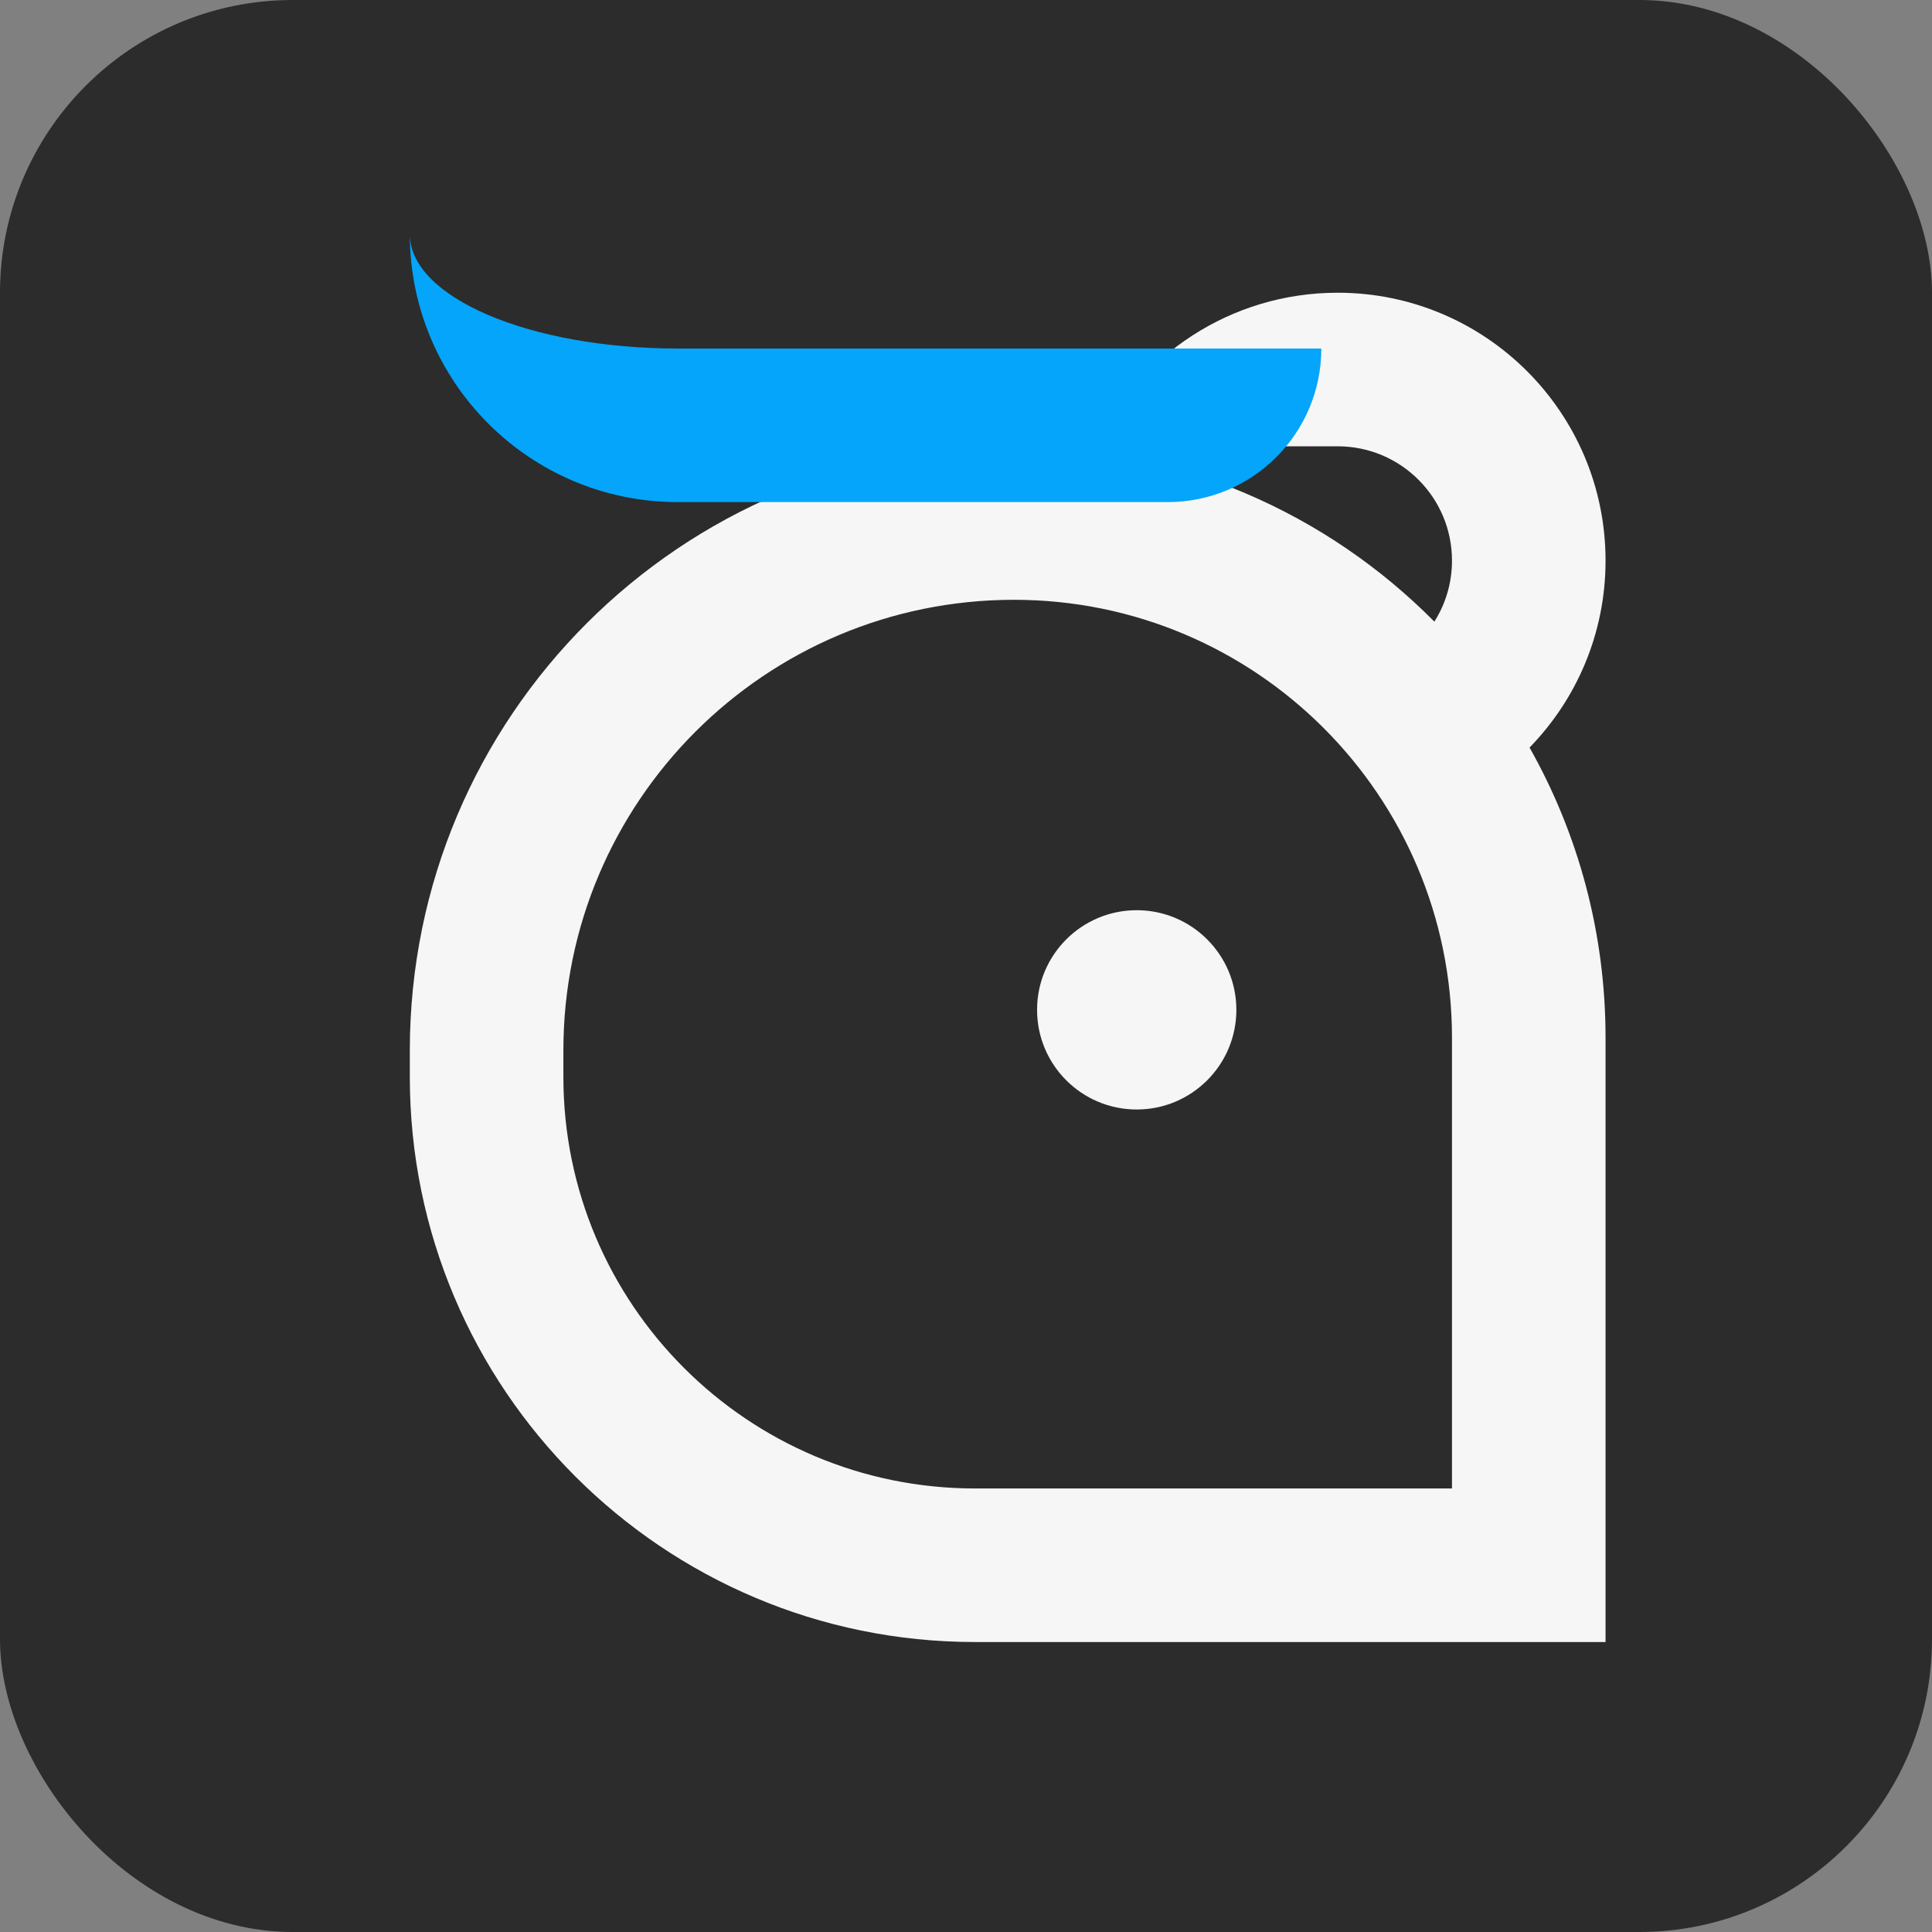
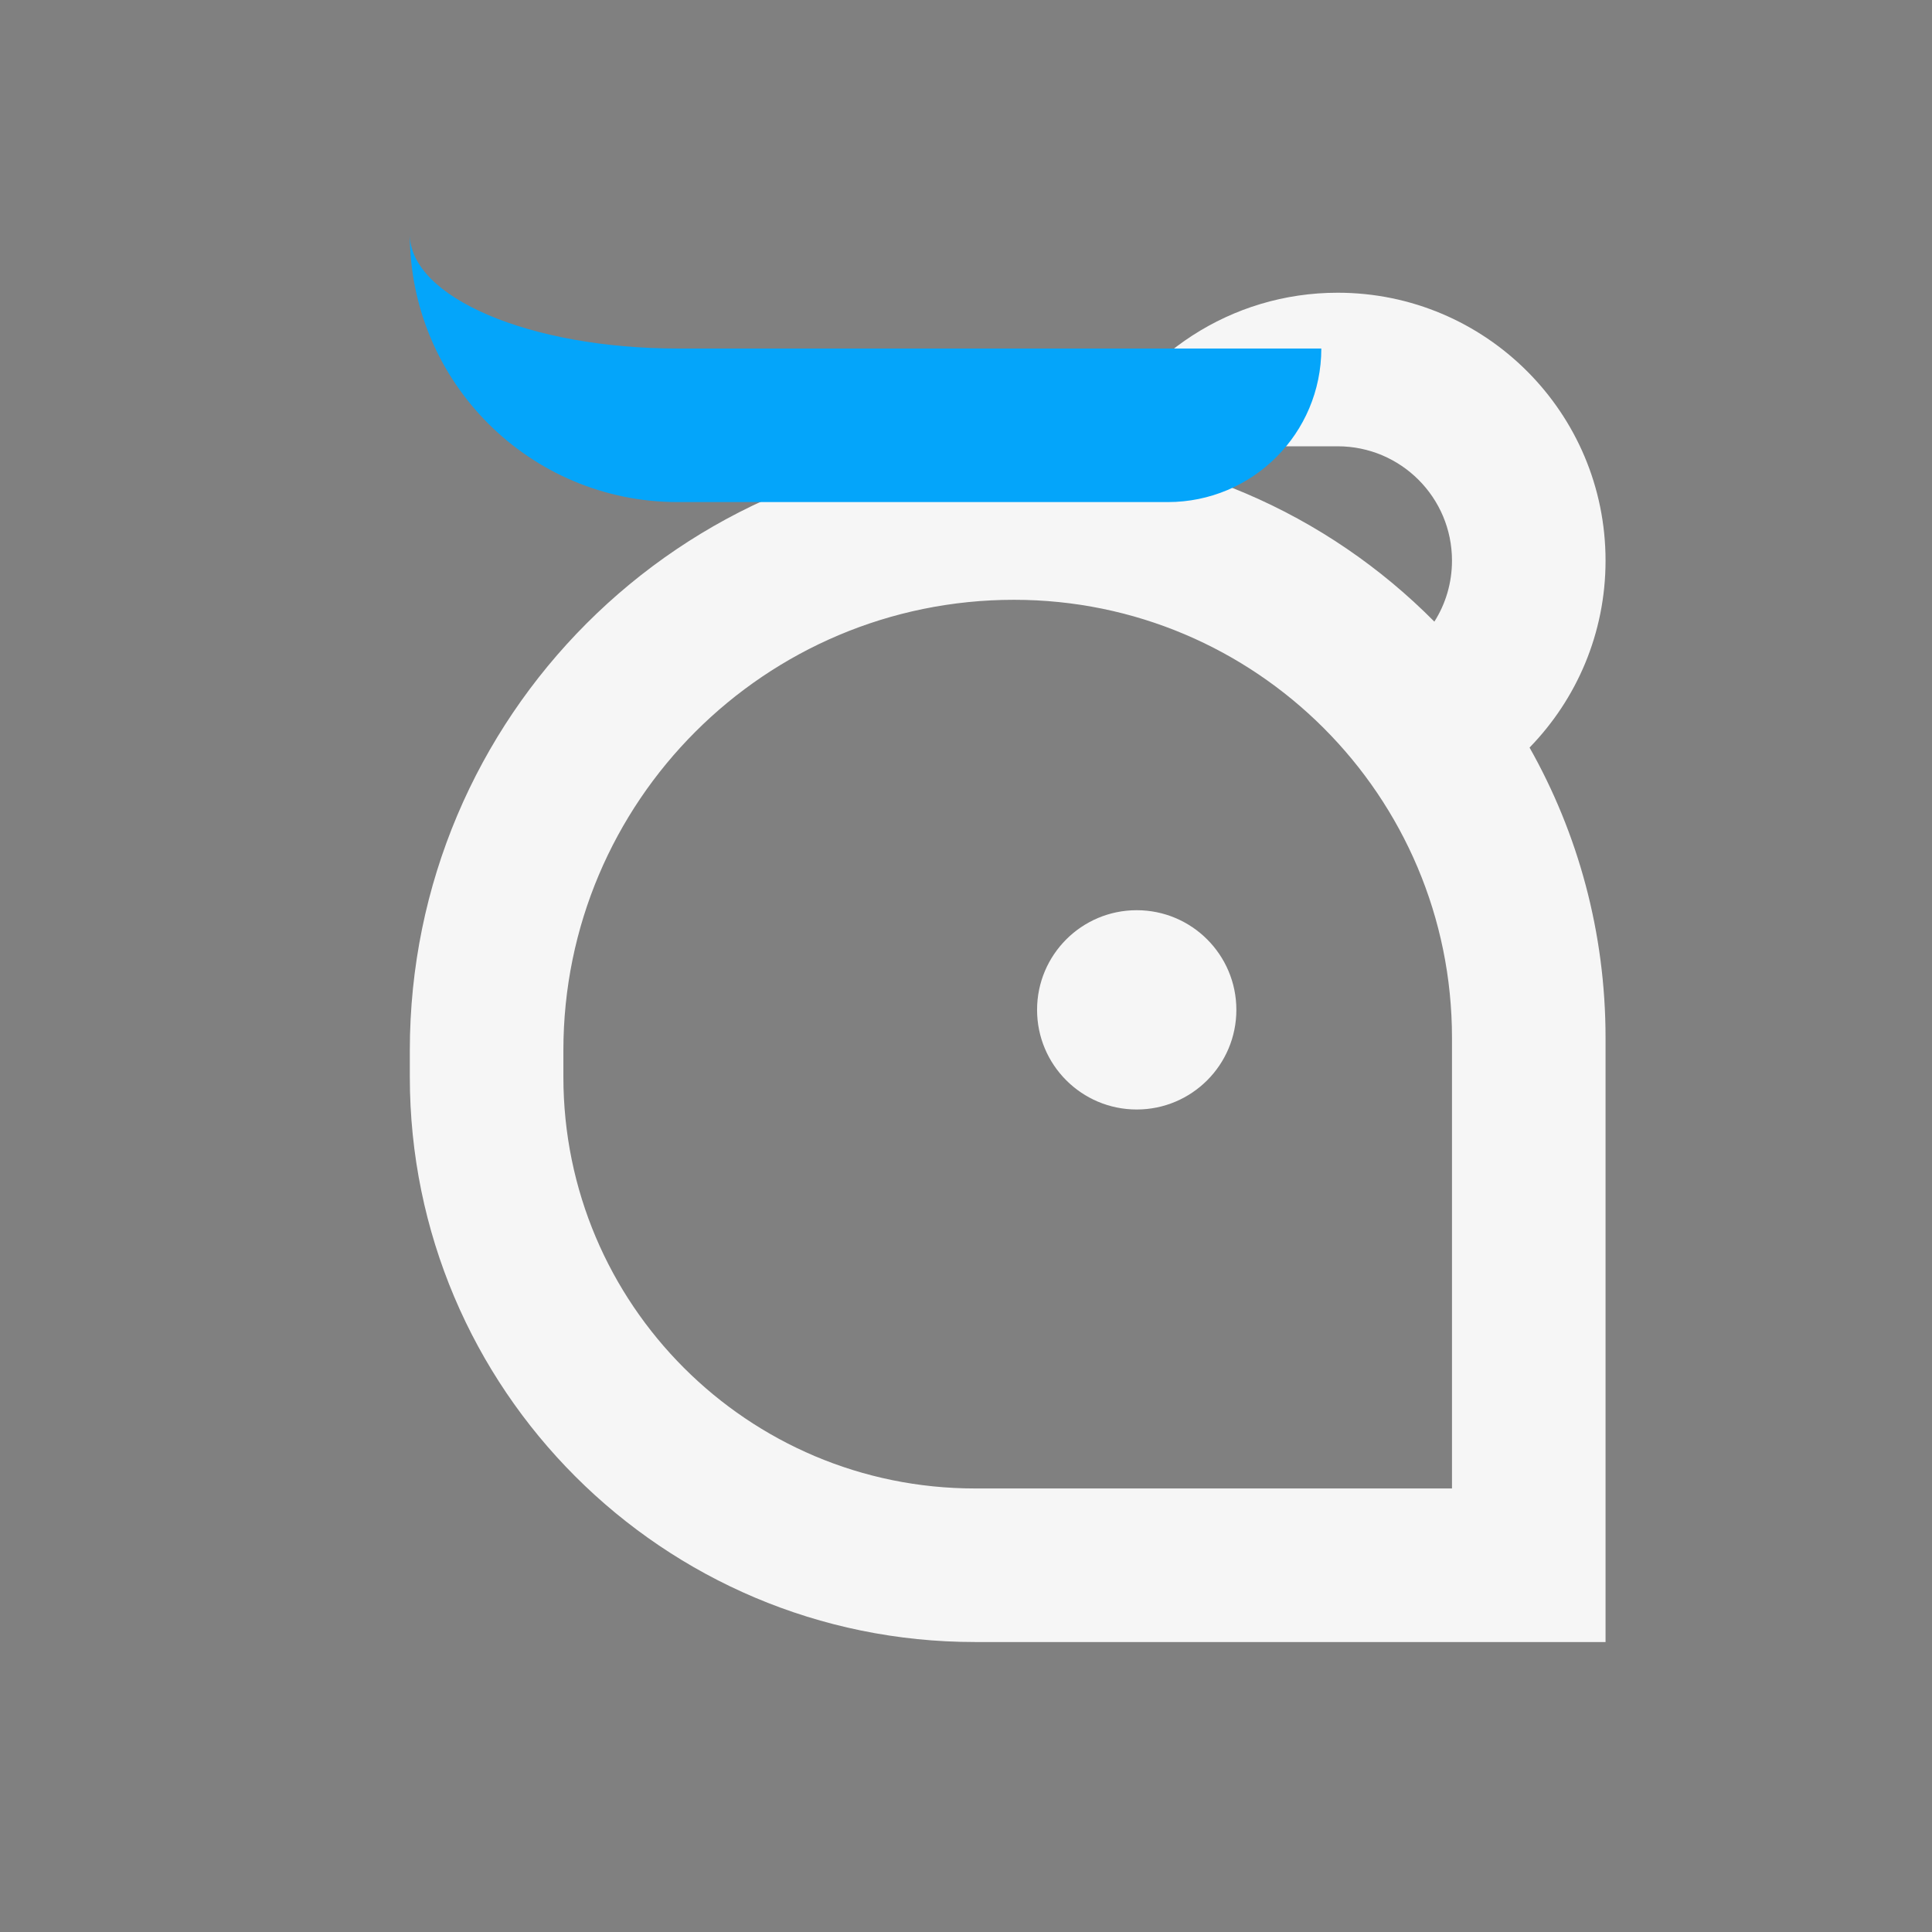
<svg xmlns="http://www.w3.org/2000/svg" width="33" height="33" viewBox="0 0 33 33" fill="none">
  <rect x="0" y="0" width="33" height="33" fill="#808080" stroke="none" />
-   <rect width="33" height="33" rx="5" fill="#2C2C2C" />
  <path fill-rule="evenodd" clip-rule="evenodd" d="M24.5 10.618C24.691 10.317 24.801 9.959 24.801 9.576C24.801 8.497 23.927 7.623 22.848 7.623H18.709C19.442 6.073 21.02 5 22.848 5C25.375 5 27.424 7.049 27.424 9.576C27.424 10.818 26.929 11.944 26.126 12.769C26.953 14.234 27.424 15.925 27.424 17.727V28.047H16.654C11.322 28.047 7 23.725 7 18.393V17.942C7 12.243 11.62 7.623 17.32 7.623C20.128 7.623 22.669 8.769 24.5 10.618ZM21.118 17.249C21.118 18.189 20.356 18.951 19.416 18.951C18.476 18.951 17.714 18.189 17.714 17.249C17.714 16.309 18.476 15.547 19.416 15.547C20.356 15.547 21.118 16.309 21.118 17.249ZM24.801 17.727V25.424H16.654C12.771 25.424 9.623 22.276 9.623 18.393V17.942C9.623 13.691 13.069 10.245 17.32 10.245C21.452 10.245 24.801 13.595 24.801 17.727Z" fill="#F6F6F6" />
  <path fill-rule="evenodd" clip-rule="evenodd" d="M7 4C7 5.079 9.049 5.953 11.576 5.953H15.715H22.569C22.569 7.402 21.395 8.576 19.946 8.576H11.576C9.049 8.576 7 6.527 7 4Z" fill="#04A5FA" />
</svg>